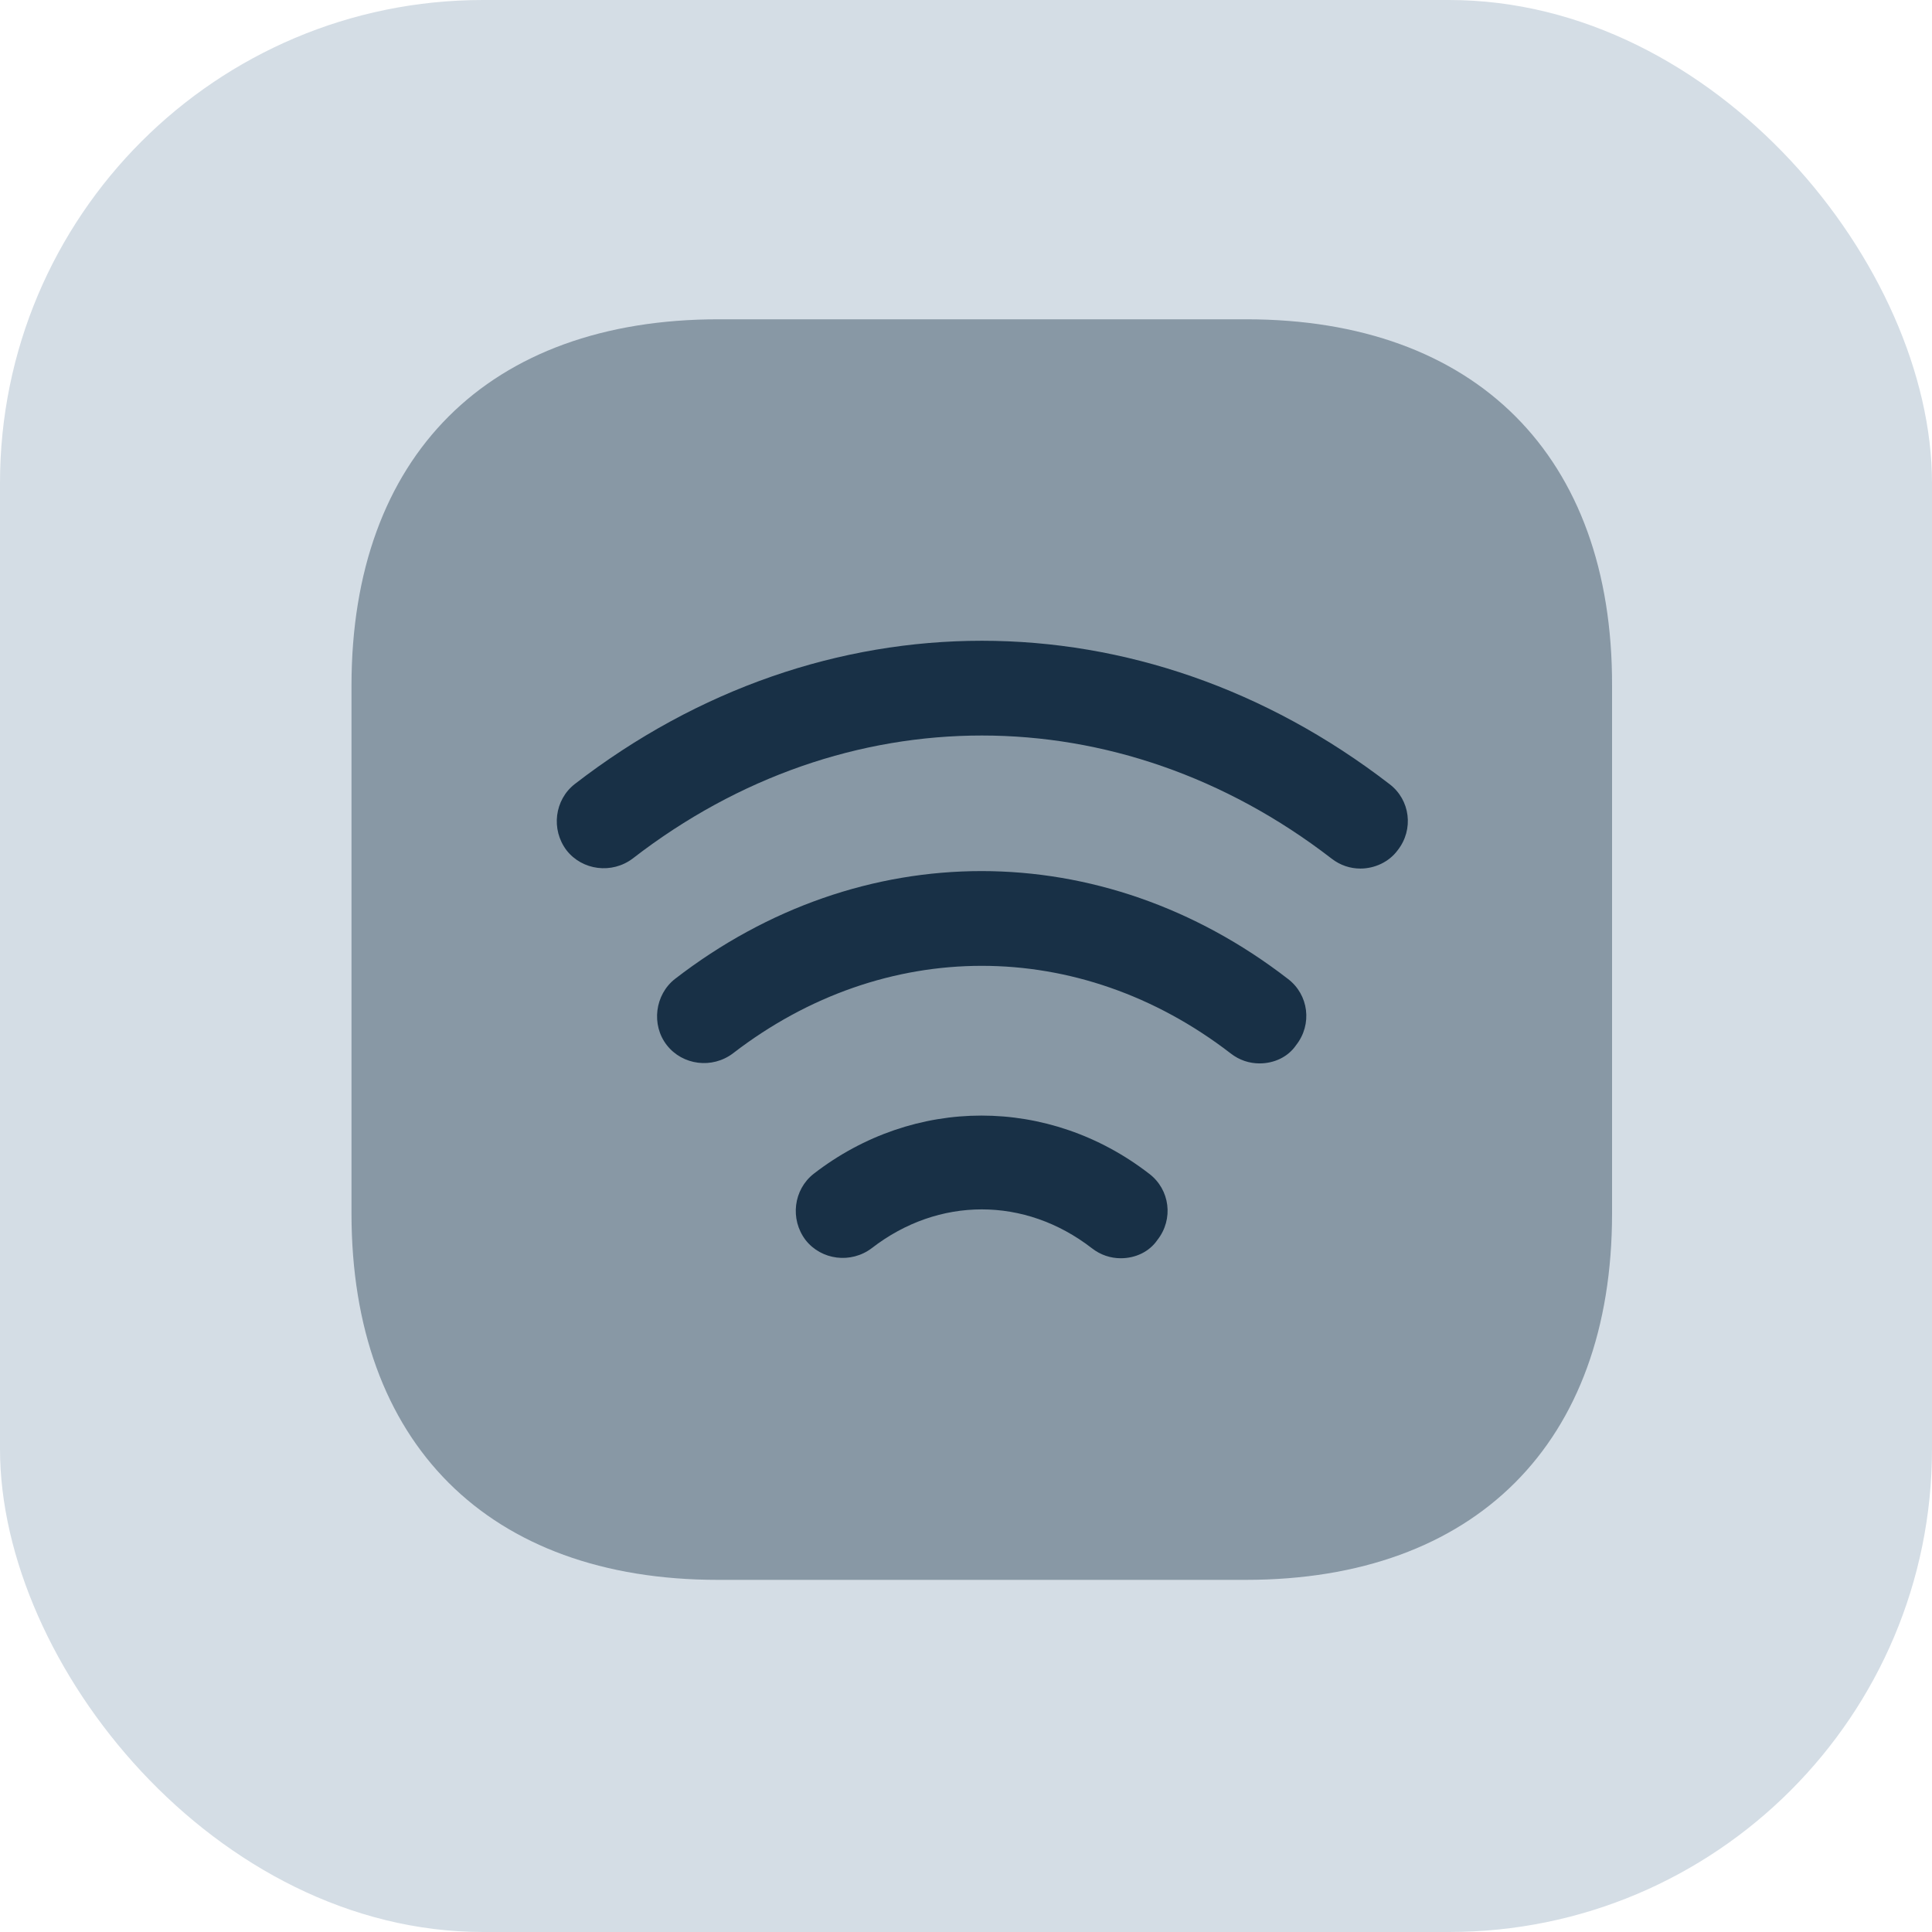
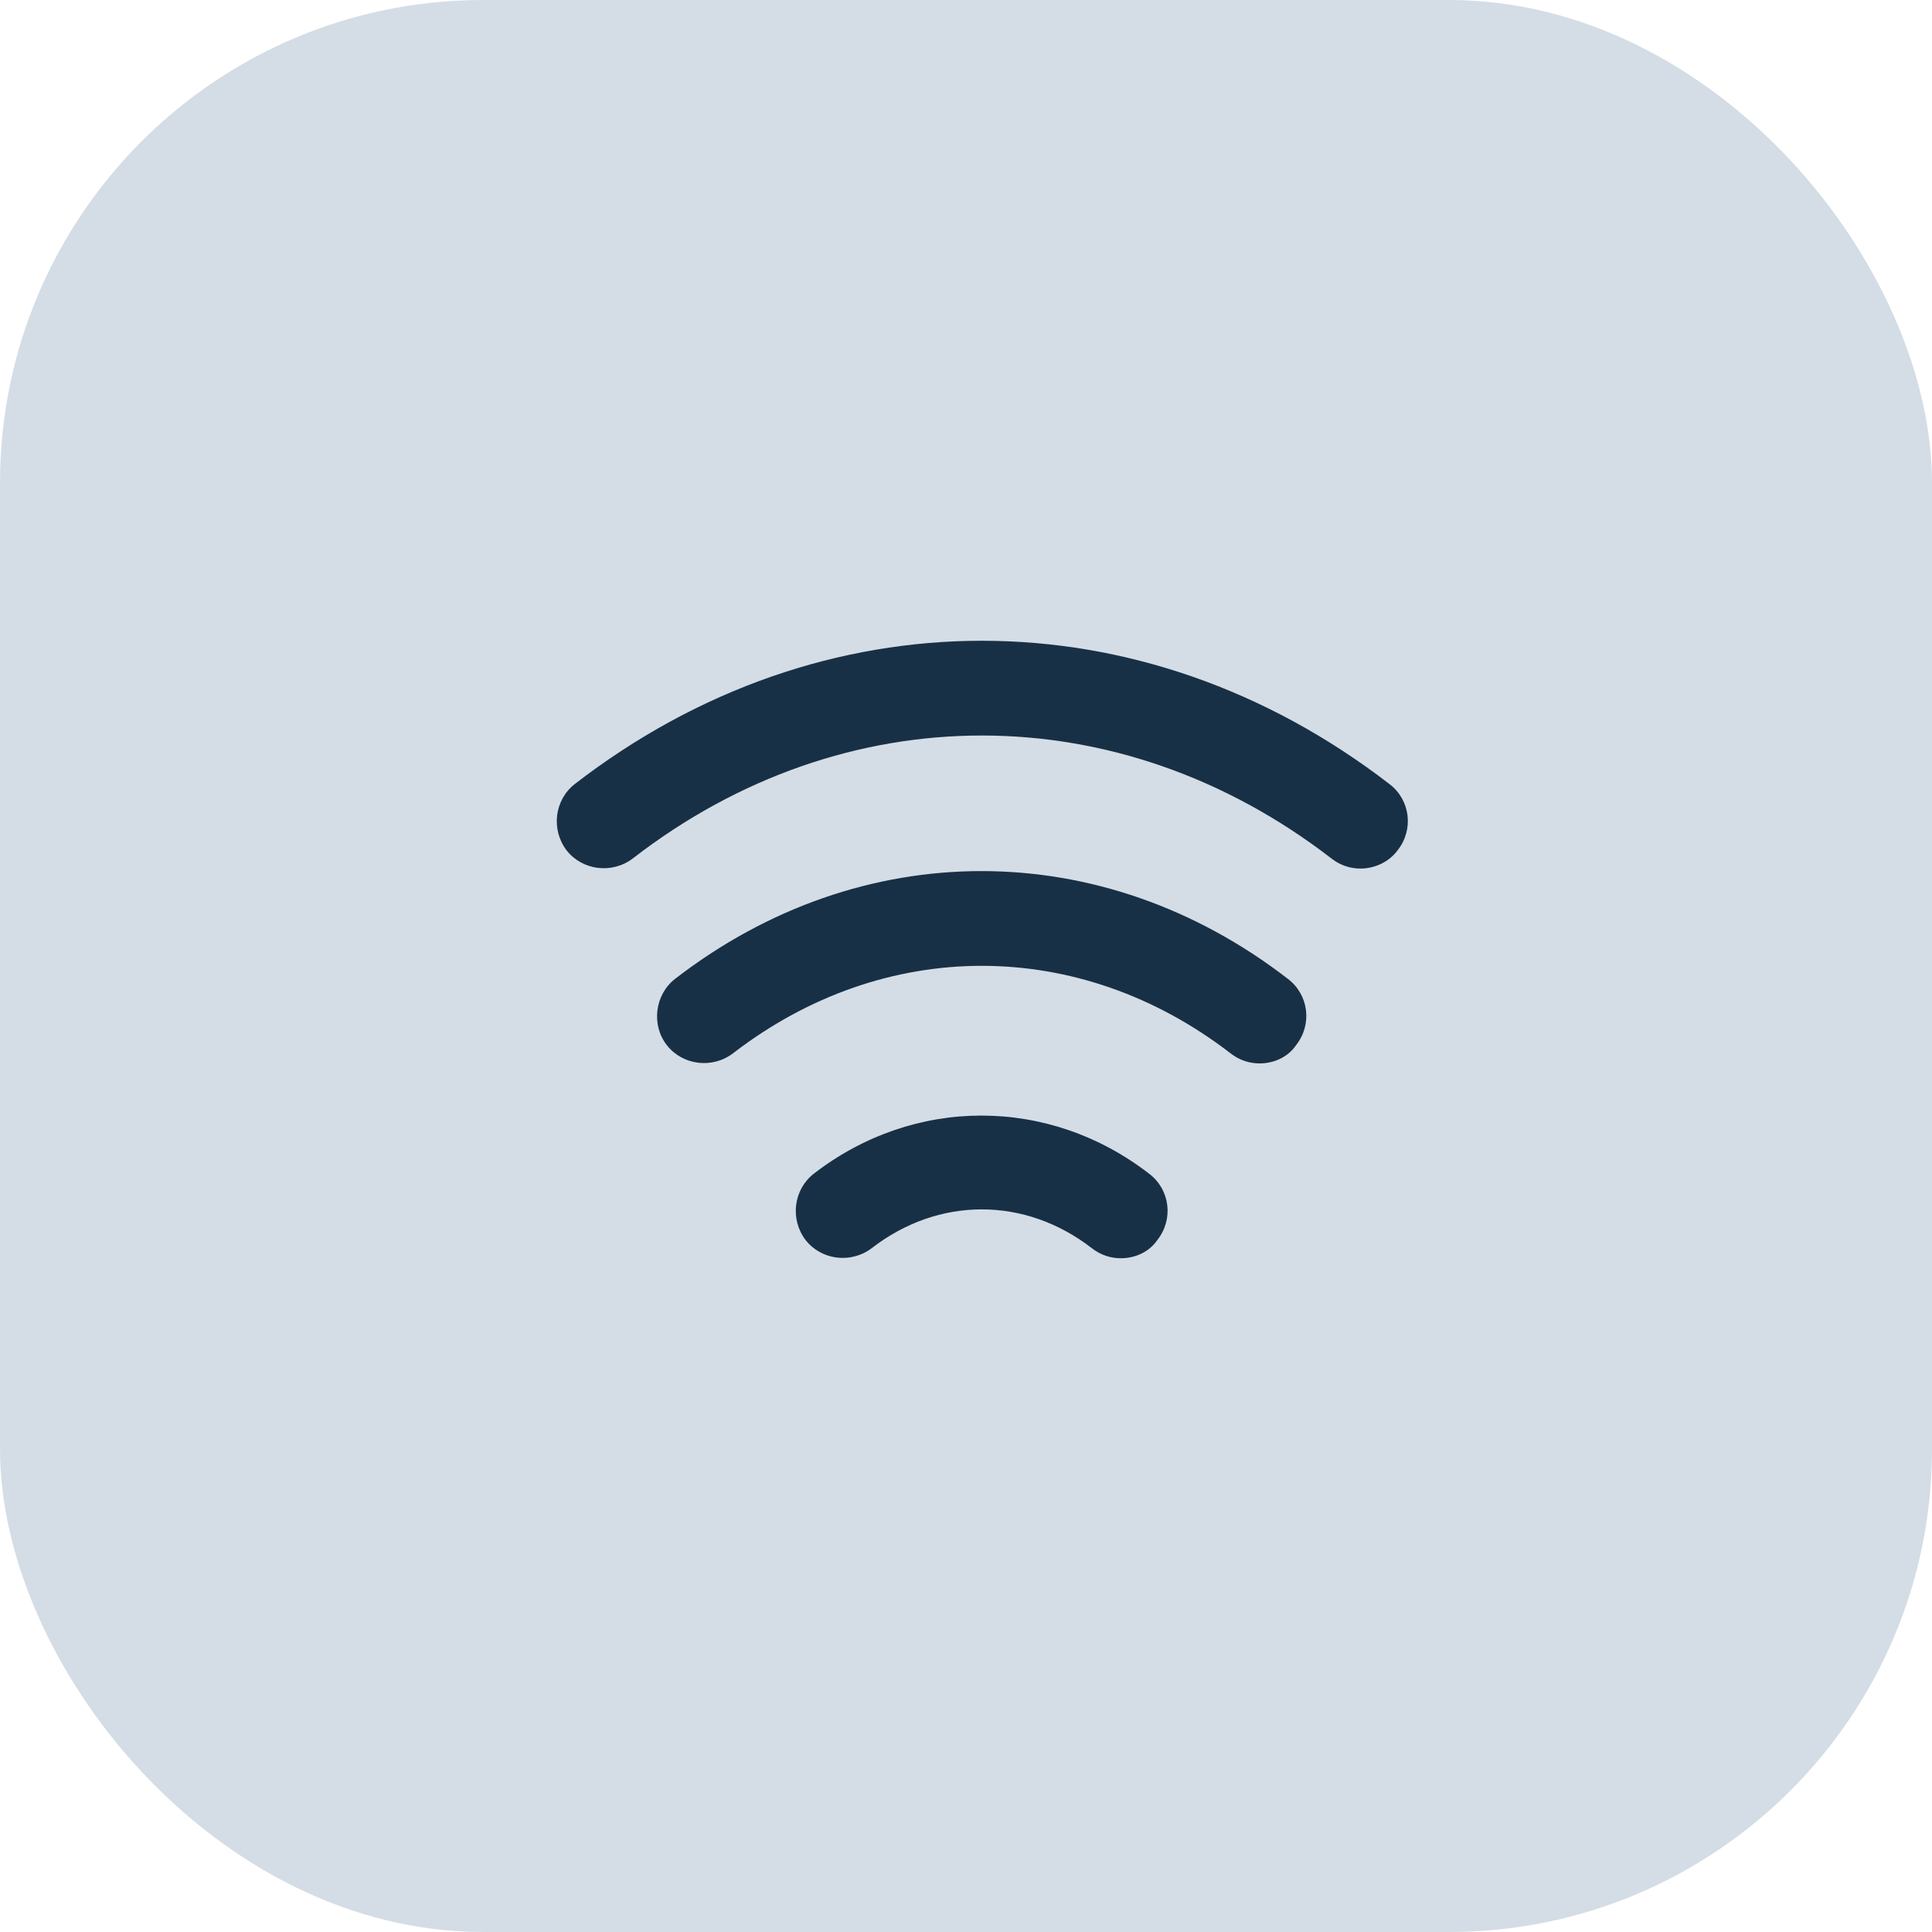
<svg xmlns="http://www.w3.org/2000/svg" width="60" height="60" viewBox="0 0 60 60" fill="none">
  <rect width="60" height="60" rx="15" fill="#D4DDE5" />
-   <path opacity="0.4" d="M38.705 9.916H22.314C15.166 9.916 10.916 14.166 10.916 21.294V37.686C10.916 44.814 15.166 49.064 22.294 49.064H38.686C45.814 49.064 50.064 44.814 50.064 37.686V21.294C50.083 14.166 45.834 9.916 38.705 9.916Z" fill="#183046" />
  <path d="M42.25 26.974C41.937 26.974 41.623 26.876 41.349 26.661C34.749 21.569 26.231 21.569 19.651 26.661C19.004 27.15 18.084 27.033 17.594 26.406C17.105 25.76 17.222 24.839 17.849 24.35C25.526 18.416 35.454 18.416 43.151 24.35C43.797 24.839 43.914 25.76 43.405 26.406C43.131 26.778 42.681 26.974 42.25 26.974Z" fill="#183046" />
  <path d="M39.117 33.025C38.803 33.025 38.49 32.927 38.216 32.712C33.516 29.089 27.464 29.089 22.764 32.712C22.118 33.201 21.198 33.084 20.708 32.457C20.219 31.831 20.336 30.891 20.963 30.401C26.74 25.936 34.221 25.936 39.998 30.401C40.644 30.891 40.761 31.811 40.252 32.457C39.998 32.829 39.567 33.025 39.117 33.025Z" fill="#183046" />
  <path d="M34.808 39.076C34.495 39.076 34.181 38.978 33.907 38.763C31.831 37.157 29.148 37.157 27.073 38.763C26.426 39.252 25.506 39.135 25.016 38.508C24.527 37.862 24.644 36.942 25.271 36.452C28.385 34.043 32.575 34.043 35.689 36.452C36.335 36.942 36.453 37.862 35.944 38.508C35.689 38.88 35.258 39.076 34.808 39.076Z" fill="#183046" />
</svg>